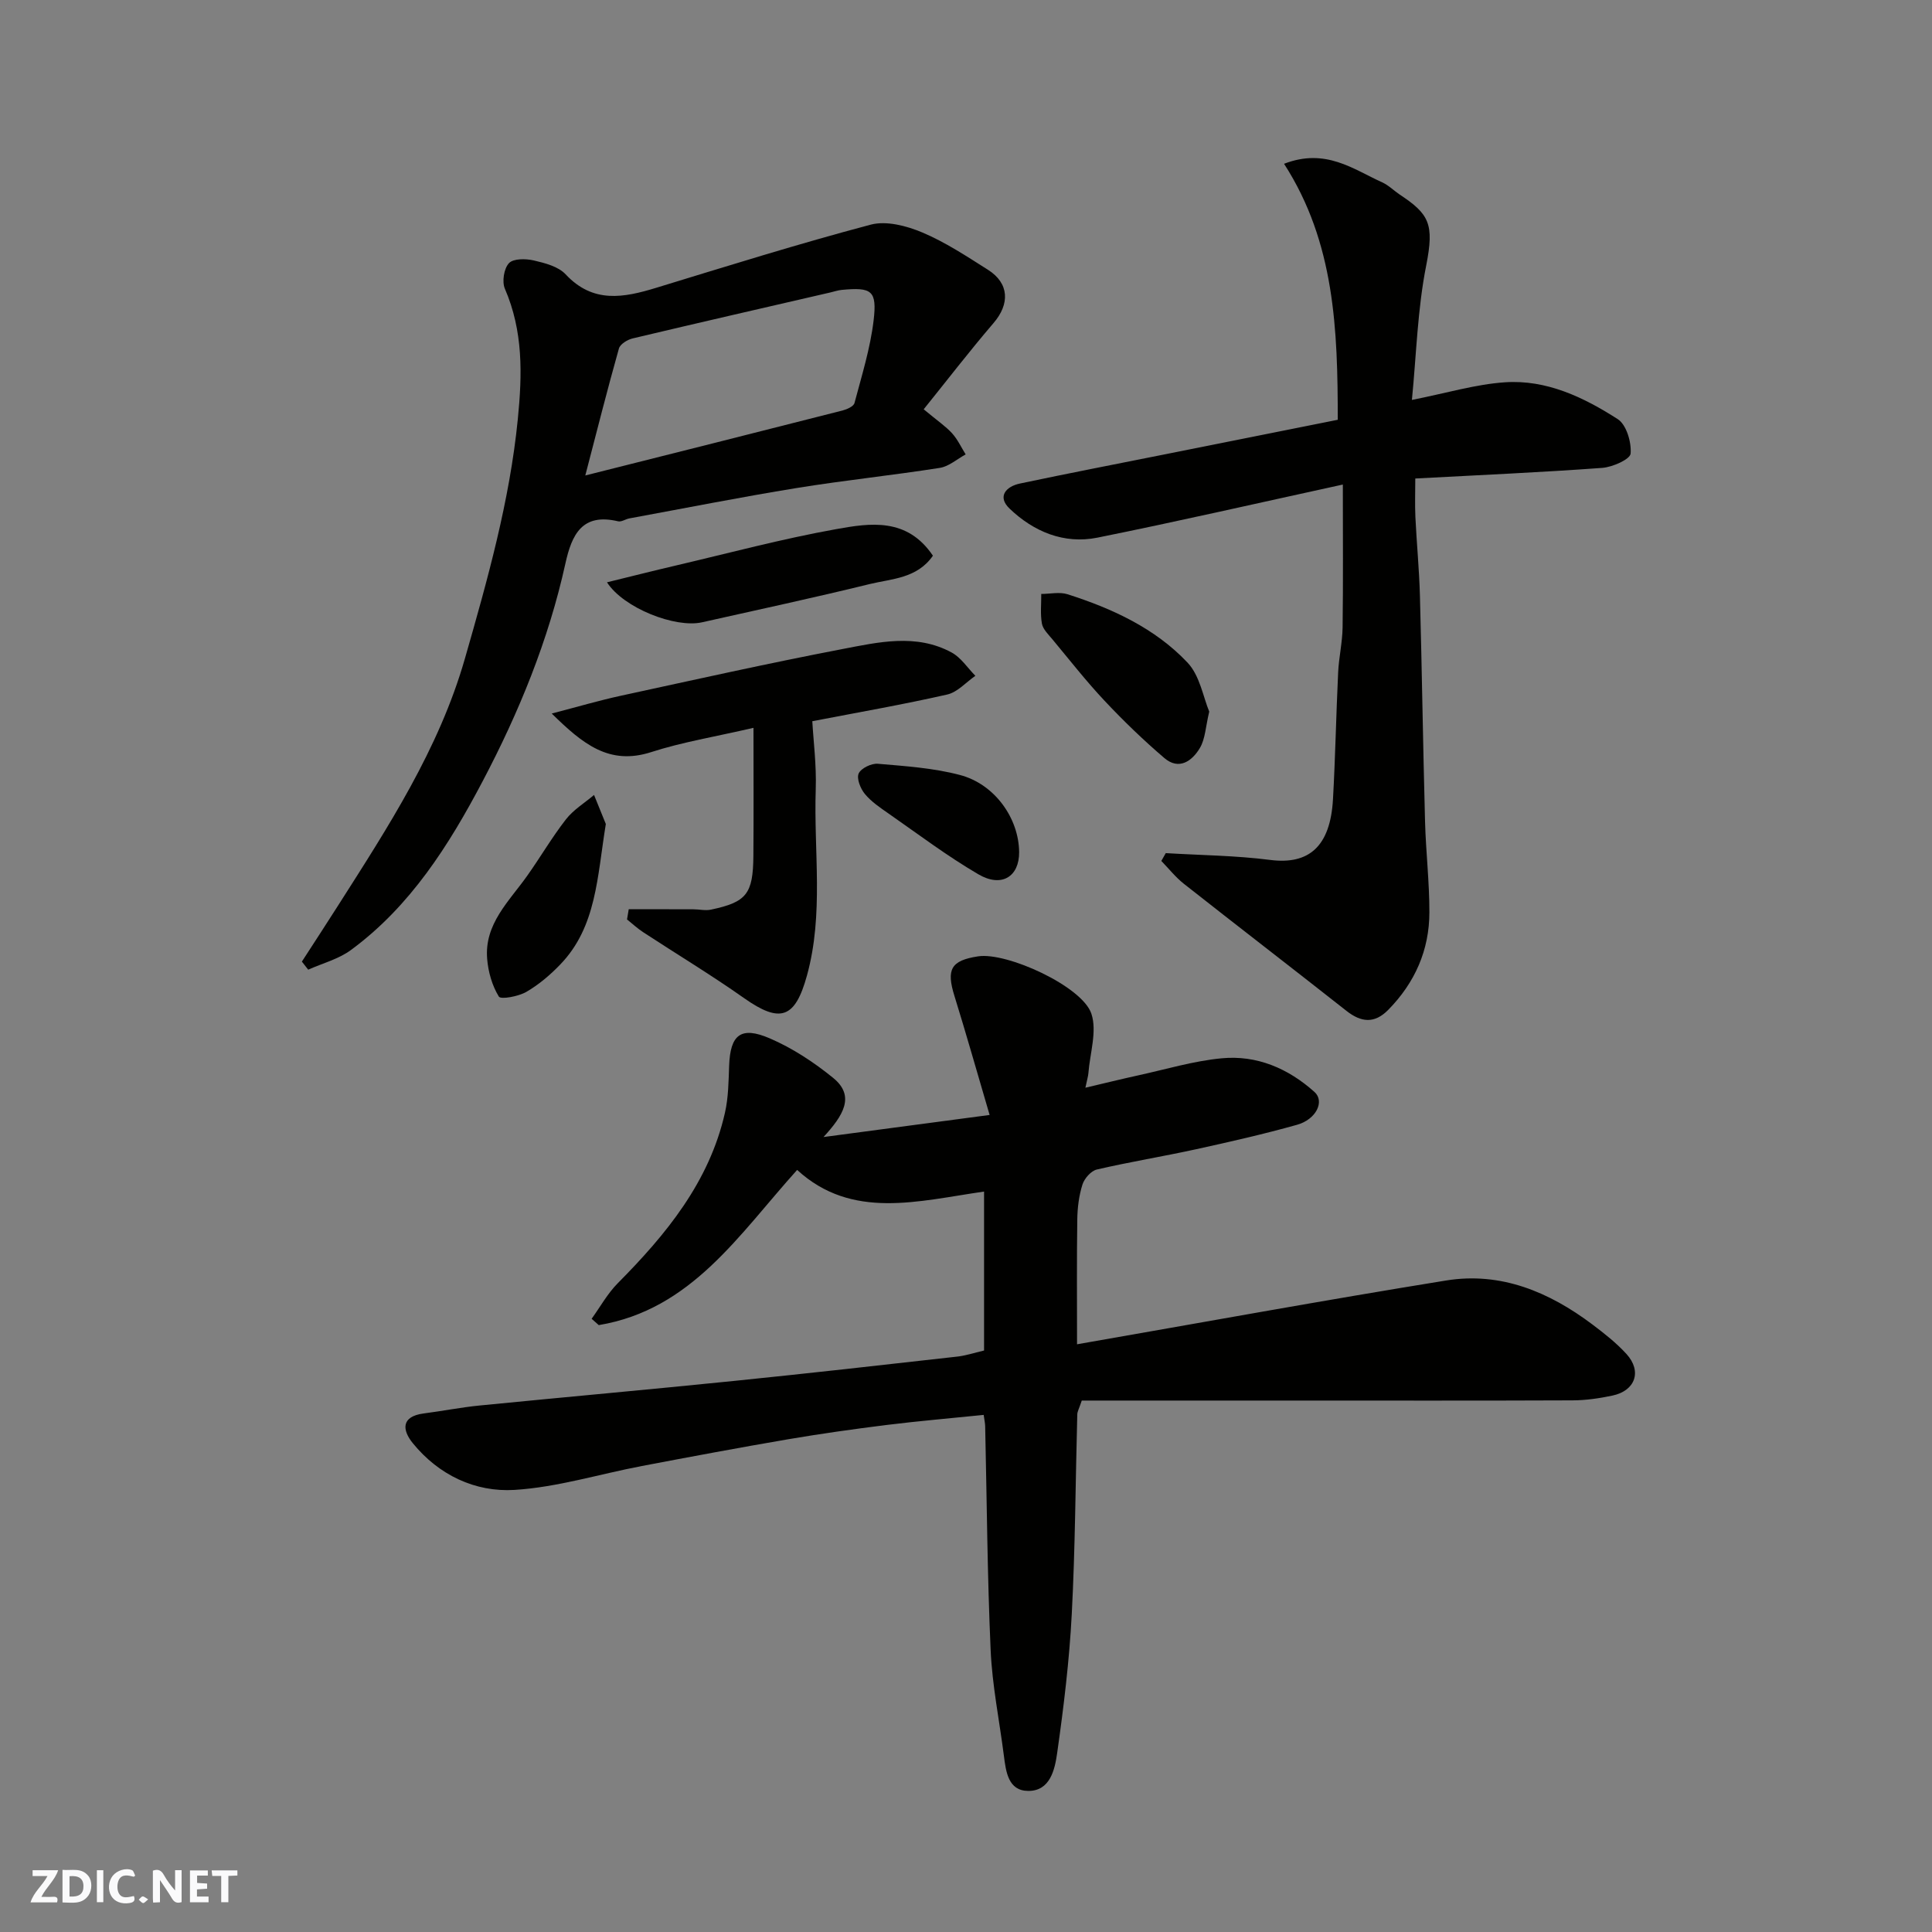
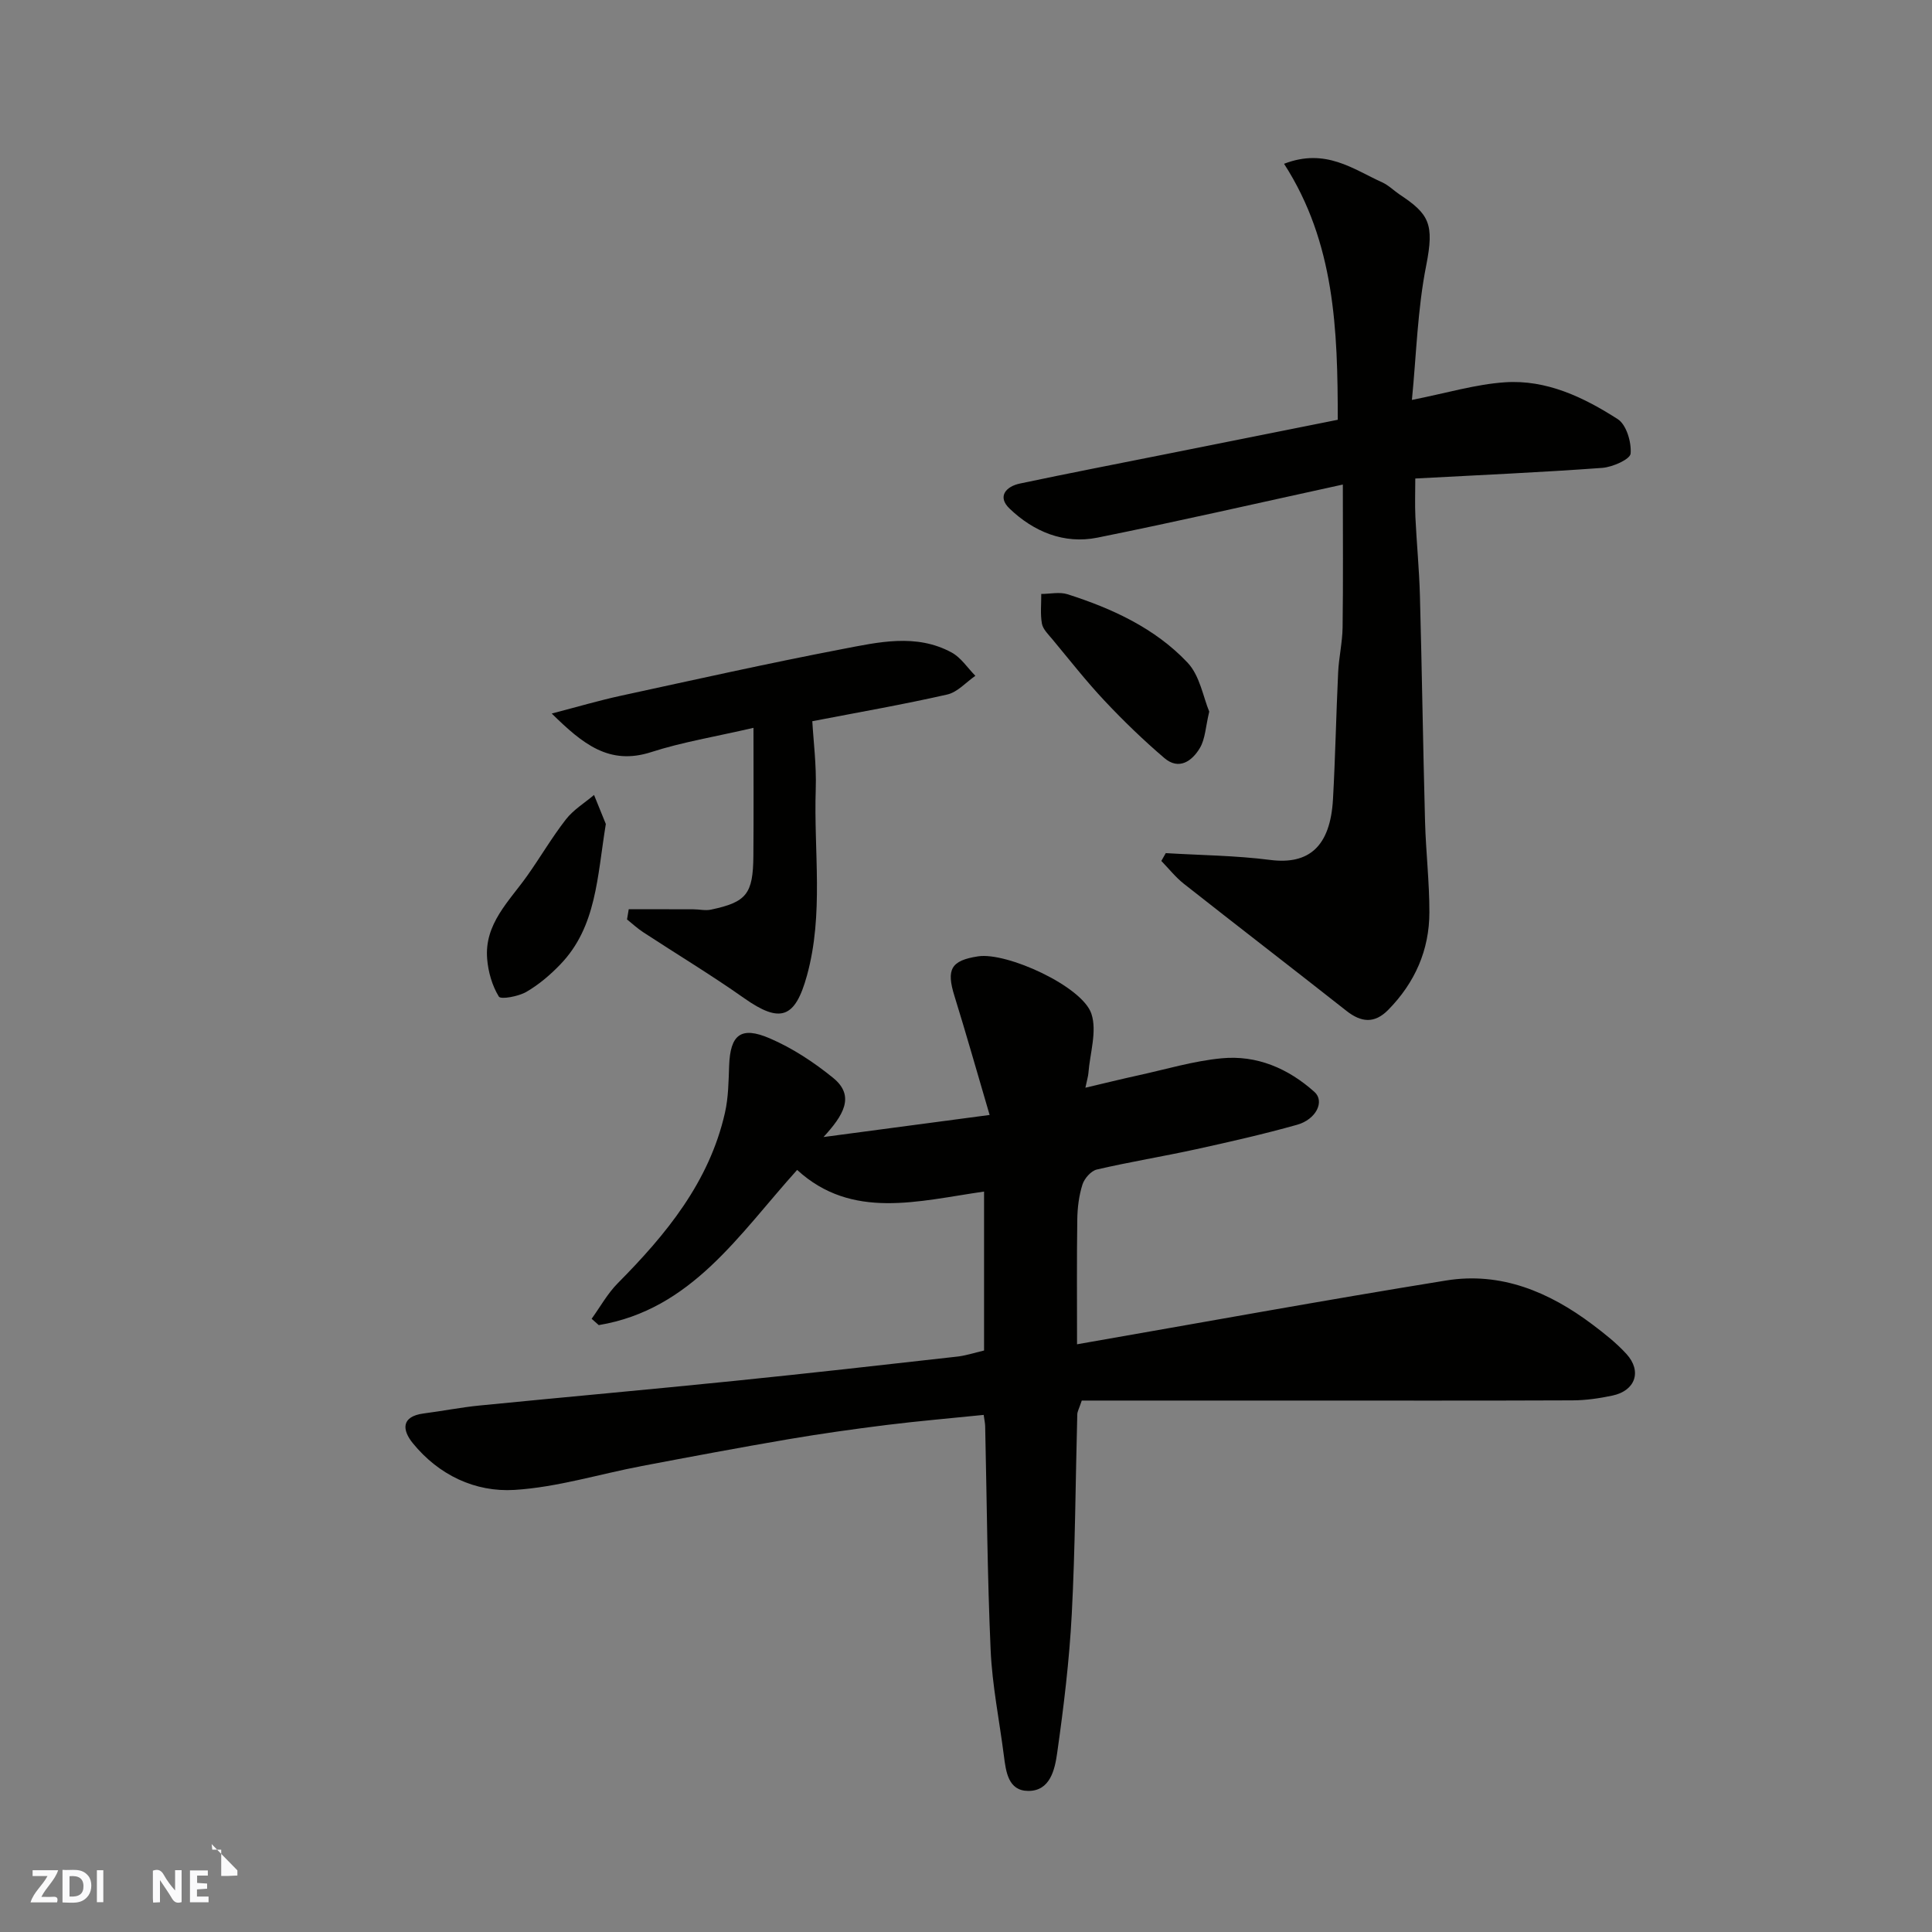
<svg xmlns="http://www.w3.org/2000/svg" enable-background="new 0 0 400 400" viewBox="0 0 400 400">
  <rect x="0" y="0" width="400" height="400" fill="#808080" stroke="none" />
  <g fill="#fafafb">
    <path d="m37.59 393.81c-.92.31-1.52.05-2-.78-.7-1.2-1.52-2.34-2.47-3.78v4.59c-.55.03-.95.05-1.41.07-.03-.37-.06-.64-.06-.91 0-1.91 0-3.81 0-5.7 1.13-.41 1.77-.03 2.29.91.62 1.11 1.38 2.14 2.31 3.19v-4.2h1.35v6.61z" />
    <path d="m12.94 393.88v-6.75c1.9.19 3.93-.54 5.37 1.29.8 1.01.78 2.88.03 3.97-1.37 1.97-3.4 1.51-5.4 1.49m1.45-1.22c2.04.12 2.92-.58 2.89-2.21-.03-1.51-.98-2.19-2.89-2z" />
    <path d="m11.81 393.87h-5.49c.68-2.18 2.47-3.48 3.51-5.45h-3.08v-1.21h5.29c-.71 2.13-2.44 3.48-3.47 5.51.86 0 1.63.04 2.39-.01.79-.05 1.14.21.85 1.16" />
    <path d="m39.33 393.86v-6.61h3.7v1.07h-2.22v1.52c.68.04 1.34.09 2.07.13v1.07c-.72.05-1.38.09-2.1.14v1.48h2.4v1.19h-3.85z" />
-     <path d="m27.71 388.56c-1.15-.3-2.46-.61-3.1.64-.37.73-.41 1.93-.06 2.67.63 1.35 1.99.93 3.17.68.35.94-.01 1.32-.93 1.46-1.62.25-3.05-.27-3.76-1.48-.73-1.24-.6-3.03.31-4.17.88-1.11 2.71-1.7 4-1.16.32.13.44.74.65 1.12-.1.08-.19.16-.28.24" />
-     <path d="m49.15 387.24v1.07c-.59.02-1.17.05-1.87.08v5.44h-1.48v-5.44h-1.85c-.05-.4-.08-.73-.13-1.15z" />
+     <path d="m49.15 387.24v1.07c-.59.02-1.17.05-1.87.08h-1.48v-5.44h-1.85c-.05-.4-.08-.73-.13-1.15z" />
    <path d="m20.06 387.21h1.33v6.62h-1.33z" />
-     <path d="m30.68 393.25c-.49.38-.8.79-1.05.76-.32-.05-.6-.45-.9-.7.26-.24.51-.64.8-.67.29-.04.62.3 1.15.61" />
  </g>
  <path d="m203.74 279.61c0-11.01 0-21.62 0-32.91-13.62 1.95-27.34 5.94-38.7-4.48-12.04 13.34-21.83 28.92-41.07 32.13-.49-.44-.99-.87-1.48-1.31 1.78-2.46 3.28-5.21 5.4-7.35 10.04-10.13 18.95-20.96 22.2-35.29.72-3.16.75-6.5.87-9.76.23-6.39 2.4-8.25 8.41-5.66 4.7 2.02 9.15 4.95 13.13 8.19 4.66 3.79 2.03 7.84-2 12.24 11.87-1.58 22.49-2.99 34.39-4.57-2.55-8.65-4.81-16.67-7.28-24.63-1.72-5.52-.74-7.35 4.9-8.21 5.94-.91 21.55 6.19 23.45 11.88 1.21 3.63-.3 8.18-.62 12.31-.05.63-.25 1.25-.62 3.01 4.05-.95 7.51-1.81 10.99-2.57 5.72-1.25 11.41-2.97 17.21-3.52 7.29-.7 13.78 2.09 19.22 6.96 2.17 1.94.39 5.69-3.62 6.81-6.88 1.93-13.87 3.52-20.85 5.05-6.84 1.5-13.77 2.62-20.59 4.21-1.2.28-2.57 1.85-2.97 3.11-.73 2.31-1.04 4.82-1.07 7.25-.12 8.31-.05 16.63-.05 25.82 25.77-4.49 51.06-9.11 76.43-13.21 11.31-1.83 21.3 2.36 30.26 9.1 2.49 1.88 4.99 3.84 7.08 6.14 3.23 3.56 1.82 7.59-2.92 8.59-2.7.57-5.49.98-8.25.99-19.33.08-38.66.04-57.99.04-14.6 0-29.2 0-43.63 0-.56 1.68-.92 2.27-.93 2.87-.37 13.76-.42 27.54-1.14 41.29-.5 9.64-1.67 19.27-3.03 28.84-.48 3.37-1.43 7.86-6 7.82-4.13-.03-4.6-3.95-5.03-7.31-.93-7.29-2.42-14.56-2.74-21.88-.69-15.42-.78-30.86-1.13-46.29-.01-.64-.16-1.27-.31-2.37-6.81.7-13.45 1.26-20.07 2.08-6.81.85-13.62 1.81-20.39 2.96-10.12 1.73-20.21 3.62-30.3 5.54-8.8 1.67-17.51 4.4-26.37 4.95-8.15.5-15.69-3.07-21.06-9.67-2.2-2.7-2.49-5.54 2.26-6.16 3.88-.5 7.73-1.27 11.62-1.65 17.49-1.73 35-3.29 52.48-5.07 15.34-1.56 30.66-3.28 45.99-5.01 1.94-.17 3.82-.81 5.92-1.3z" fill="#010100" />
  <path d="m292.32 82.8c7.19-1.42 13.18-3.24 19.26-3.65 8.61-.59 16.32 3.11 23.36 7.63 1.79 1.15 2.86 4.78 2.66 7.13-.1 1.19-3.74 2.8-5.87 2.96-12.66.93-25.36 1.48-38.71 2.2 0 2.75-.1 5.35.02 7.94.26 5.43.79 10.86.94 16.3.42 15.59.64 31.19 1.06 46.78.17 6.27.91 12.53.9 18.8-.01 7.82-3 14.57-8.51 20.18-2.85 2.9-5.59 2.63-8.66.22-11.18-8.81-22.47-17.49-33.65-26.3-1.73-1.36-3.13-3.15-4.68-4.74.31-.54.61-1.08.92-1.62 7.21.44 14.47.49 21.62 1.41 8.03 1.03 12.45-2.79 13-12.57.49-8.75.65-17.52 1.07-26.28.15-3.11.88-6.2.92-9.3.13-9.42.05-18.84.05-29.57-17.92 3.91-34.31 7.67-50.79 10.99-6.95 1.4-13.22-1.23-18.22-6.02-2.58-2.47-.75-4.57 2.16-5.18 10.04-2.12 20.11-4.07 30.18-6.08 11.8-2.36 23.59-4.71 35.62-7.12-.01-18.58-.59-36.67-11.12-53 8.62-3.33 14.31 1.13 20.33 3.85 1.31.59 2.39 1.7 3.61 2.52 6.12 4.05 7.18 6.09 5.5 14.64-1.81 9.06-2.04 18.46-2.97 27.88z" fill="#010100" />
-   <path d="m191.24 84.74c2.91 2.42 4.58 3.54 5.88 4.97 1.15 1.27 1.89 2.9 2.81 4.37-1.78.96-3.46 2.49-5.35 2.79-9.86 1.55-19.79 2.57-29.64 4.17-11.58 1.88-23.1 4.17-34.64 6.29-.8.15-1.65.77-2.34.6-7.44-1.77-9.58 2.75-10.9 8.74-3.49 15.85-9.61 30.8-17.13 45.07-6.95 13.2-14.94 25.87-27.26 34.94-2.56 1.89-5.88 2.75-8.86 4.08-.44-.56-.87-1.11-1.31-1.67 2.5-3.86 5.02-7.72 7.49-11.6 10.35-16.24 20.89-32.39 26.27-51.16 4.67-16.29 9.26-32.55 10.95-49.57.93-9.35 1.11-18.21-2.68-26.98-.63-1.46-.2-4.19.85-5.3.91-.97 3.47-.94 5.12-.56 2.33.54 5.09 1.25 6.61 2.88 5.67 6.07 12.01 4.85 18.77 2.78 14.75-4.51 29.49-9.12 44.4-13.07 3.22-.85 7.4.24 10.65 1.61 4.78 2.01 9.2 4.94 13.61 7.73 4.43 2.8 4.57 7.08 1.14 11.06-4.97 5.8-9.62 11.85-14.44 17.83zm-70.06 13.7c18.67-4.7 35.97-9.04 53.25-13.45.92-.24 2.29-.84 2.48-1.54 1.5-5.66 3.27-11.31 3.96-17.09.74-6.24-.39-6.92-6.61-6.34-.8.08-1.59.36-2.39.54-13.64 3.15-27.28 6.27-40.9 9.51-1.08.26-2.58 1.18-2.83 2.09-2.36 8.36-4.49 16.79-6.96 26.28z" fill="#010100" />
  <path d="m130.17 188.25c4.46 0 8.92-.01 13.38.01 1.22 0 2.49.32 3.65.07 7.37-1.56 8.71-3.24 8.78-11.12.07-8.58.02-17.15.02-26.52-8.02 1.86-14.75 2.95-21.16 5.02-8.72 2.82-14.21-1.7-20.61-7.98 5.34-1.39 9.78-2.7 14.29-3.68 15.26-3.31 30.5-6.72 45.84-9.66 7.51-1.44 15.32-3.28 22.66.7 1.94 1.05 3.3 3.19 4.92 4.83-1.93 1.33-3.7 3.39-5.82 3.87-9.05 2.06-18.2 3.65-27.94 5.53.22 4.03.88 9.08.71 14.1-.43 12.85 1.7 25.8-1.82 38.56-2.44 8.84-5.49 9.98-13.02 4.67-6.79-4.79-13.93-9.09-20.89-13.65-1.18-.77-2.23-1.75-3.34-2.64.12-.69.23-1.4.35-2.11z" fill="#010100" />
-   <path d="m193.15 115.05c-3.28 4.74-8.54 4.76-13.12 5.88-11.51 2.83-23.11 5.31-34.68 7.91-5.51 1.24-16.23-2.92-19.68-8.28 4.96-1.21 9.59-2.39 14.23-3.47 11.06-2.59 22.06-5.54 33.23-7.54 7.01-1.26 14.66-2.45 20.02 5.5z" fill="#010100" />
  <path d="m250.36 147.33c-.76 3.16-.82 5.65-1.93 7.52-1.59 2.69-4.32 4.7-7.37 2.09-4.33-3.7-8.45-7.68-12.35-11.83-3.82-4.06-7.27-8.48-10.84-12.77-.83-1-1.93-2.05-2.15-3.21-.36-1.99-.12-4.1-.14-6.16 1.82 0 3.78-.46 5.43.06 9.27 2.96 18.12 7.03 24.85 14.15 2.56 2.7 3.25 7.16 4.5 10.15z" fill="#010100" />
  <path d="m125.43 170.6c-1.8 11.01-1.92 21.26-9.4 29.05-2.09 2.18-4.47 4.21-7.06 5.71-1.65.95-5.3 1.62-5.69.97-1.39-2.26-2.2-5.11-2.42-7.81-.6-7.25 4.56-11.92 8.3-17.21 2.73-3.85 5.12-7.96 8.01-11.67 1.55-1.99 3.85-3.39 5.82-5.05.93 2.3 1.87 4.59 2.44 6.01z" fill="#010100" />
-   <path d="m211 176.44c.03 5.05-3.62 7.39-8.43 4.58-6.46-3.77-12.46-8.31-18.61-12.59-1.74-1.21-3.58-2.45-4.9-4.05-.91-1.1-1.75-3.19-1.28-4.24.49-1.09 2.65-2.13 3.98-2.01 5.69.49 11.49.87 16.98 2.32 7.26 1.91 12.21 9.01 12.26 15.99z" fill="#010100" />
</svg>